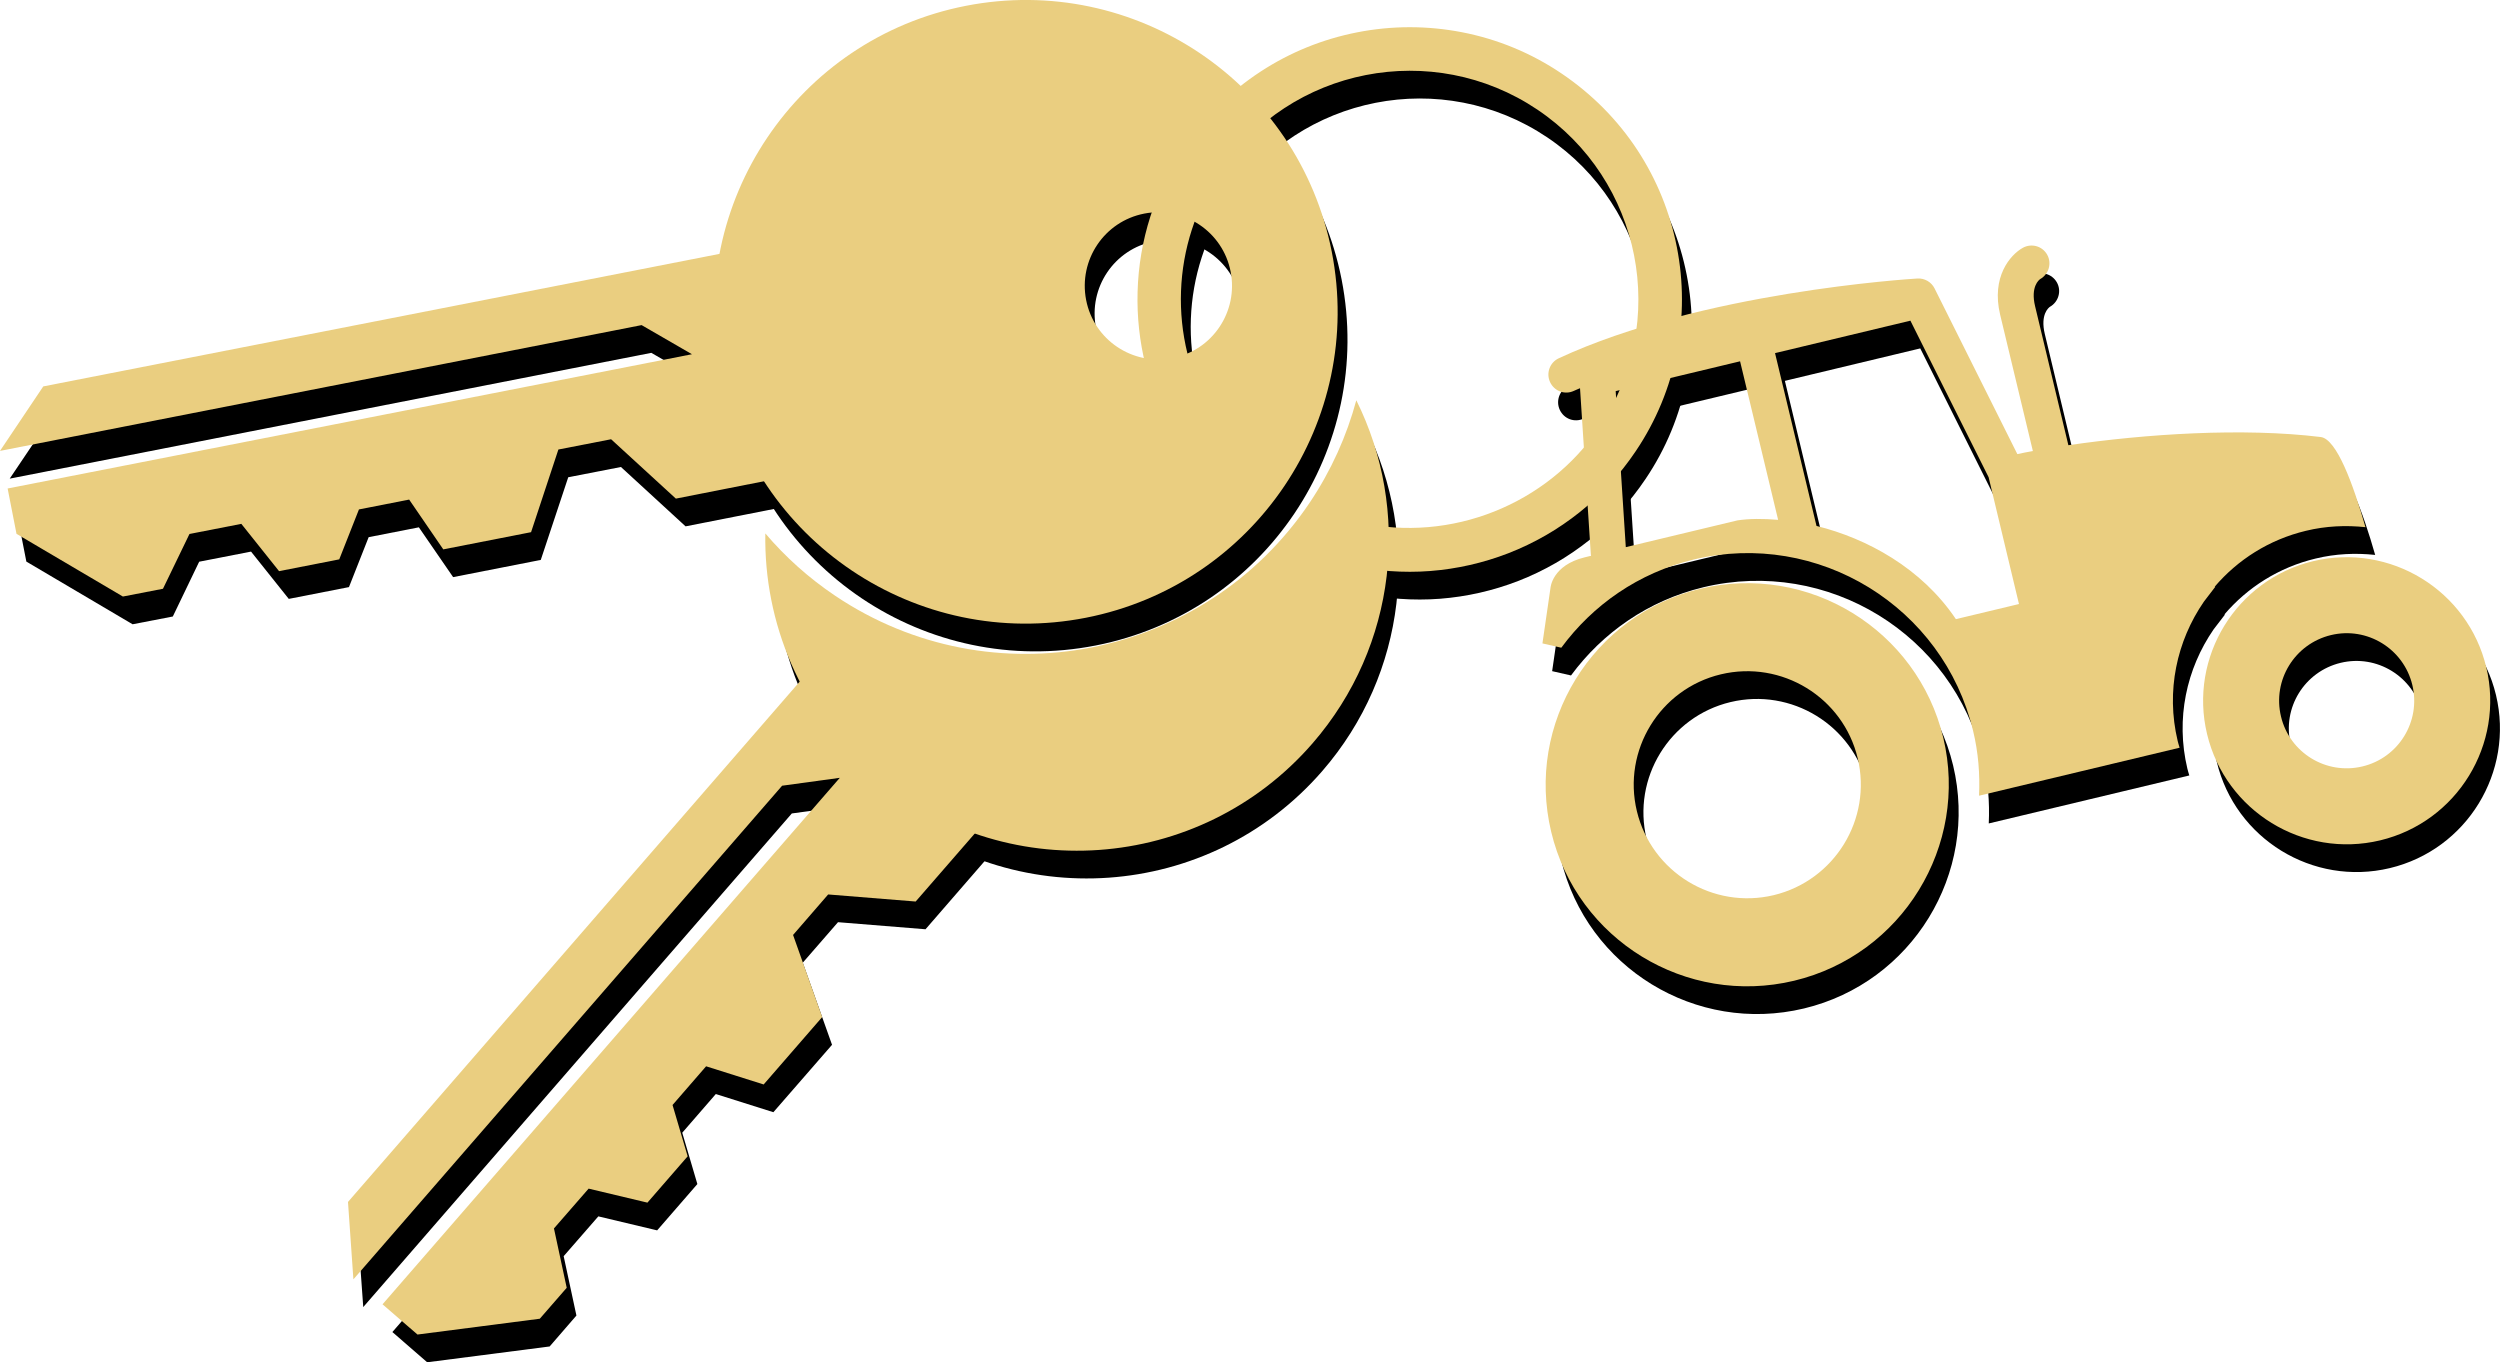
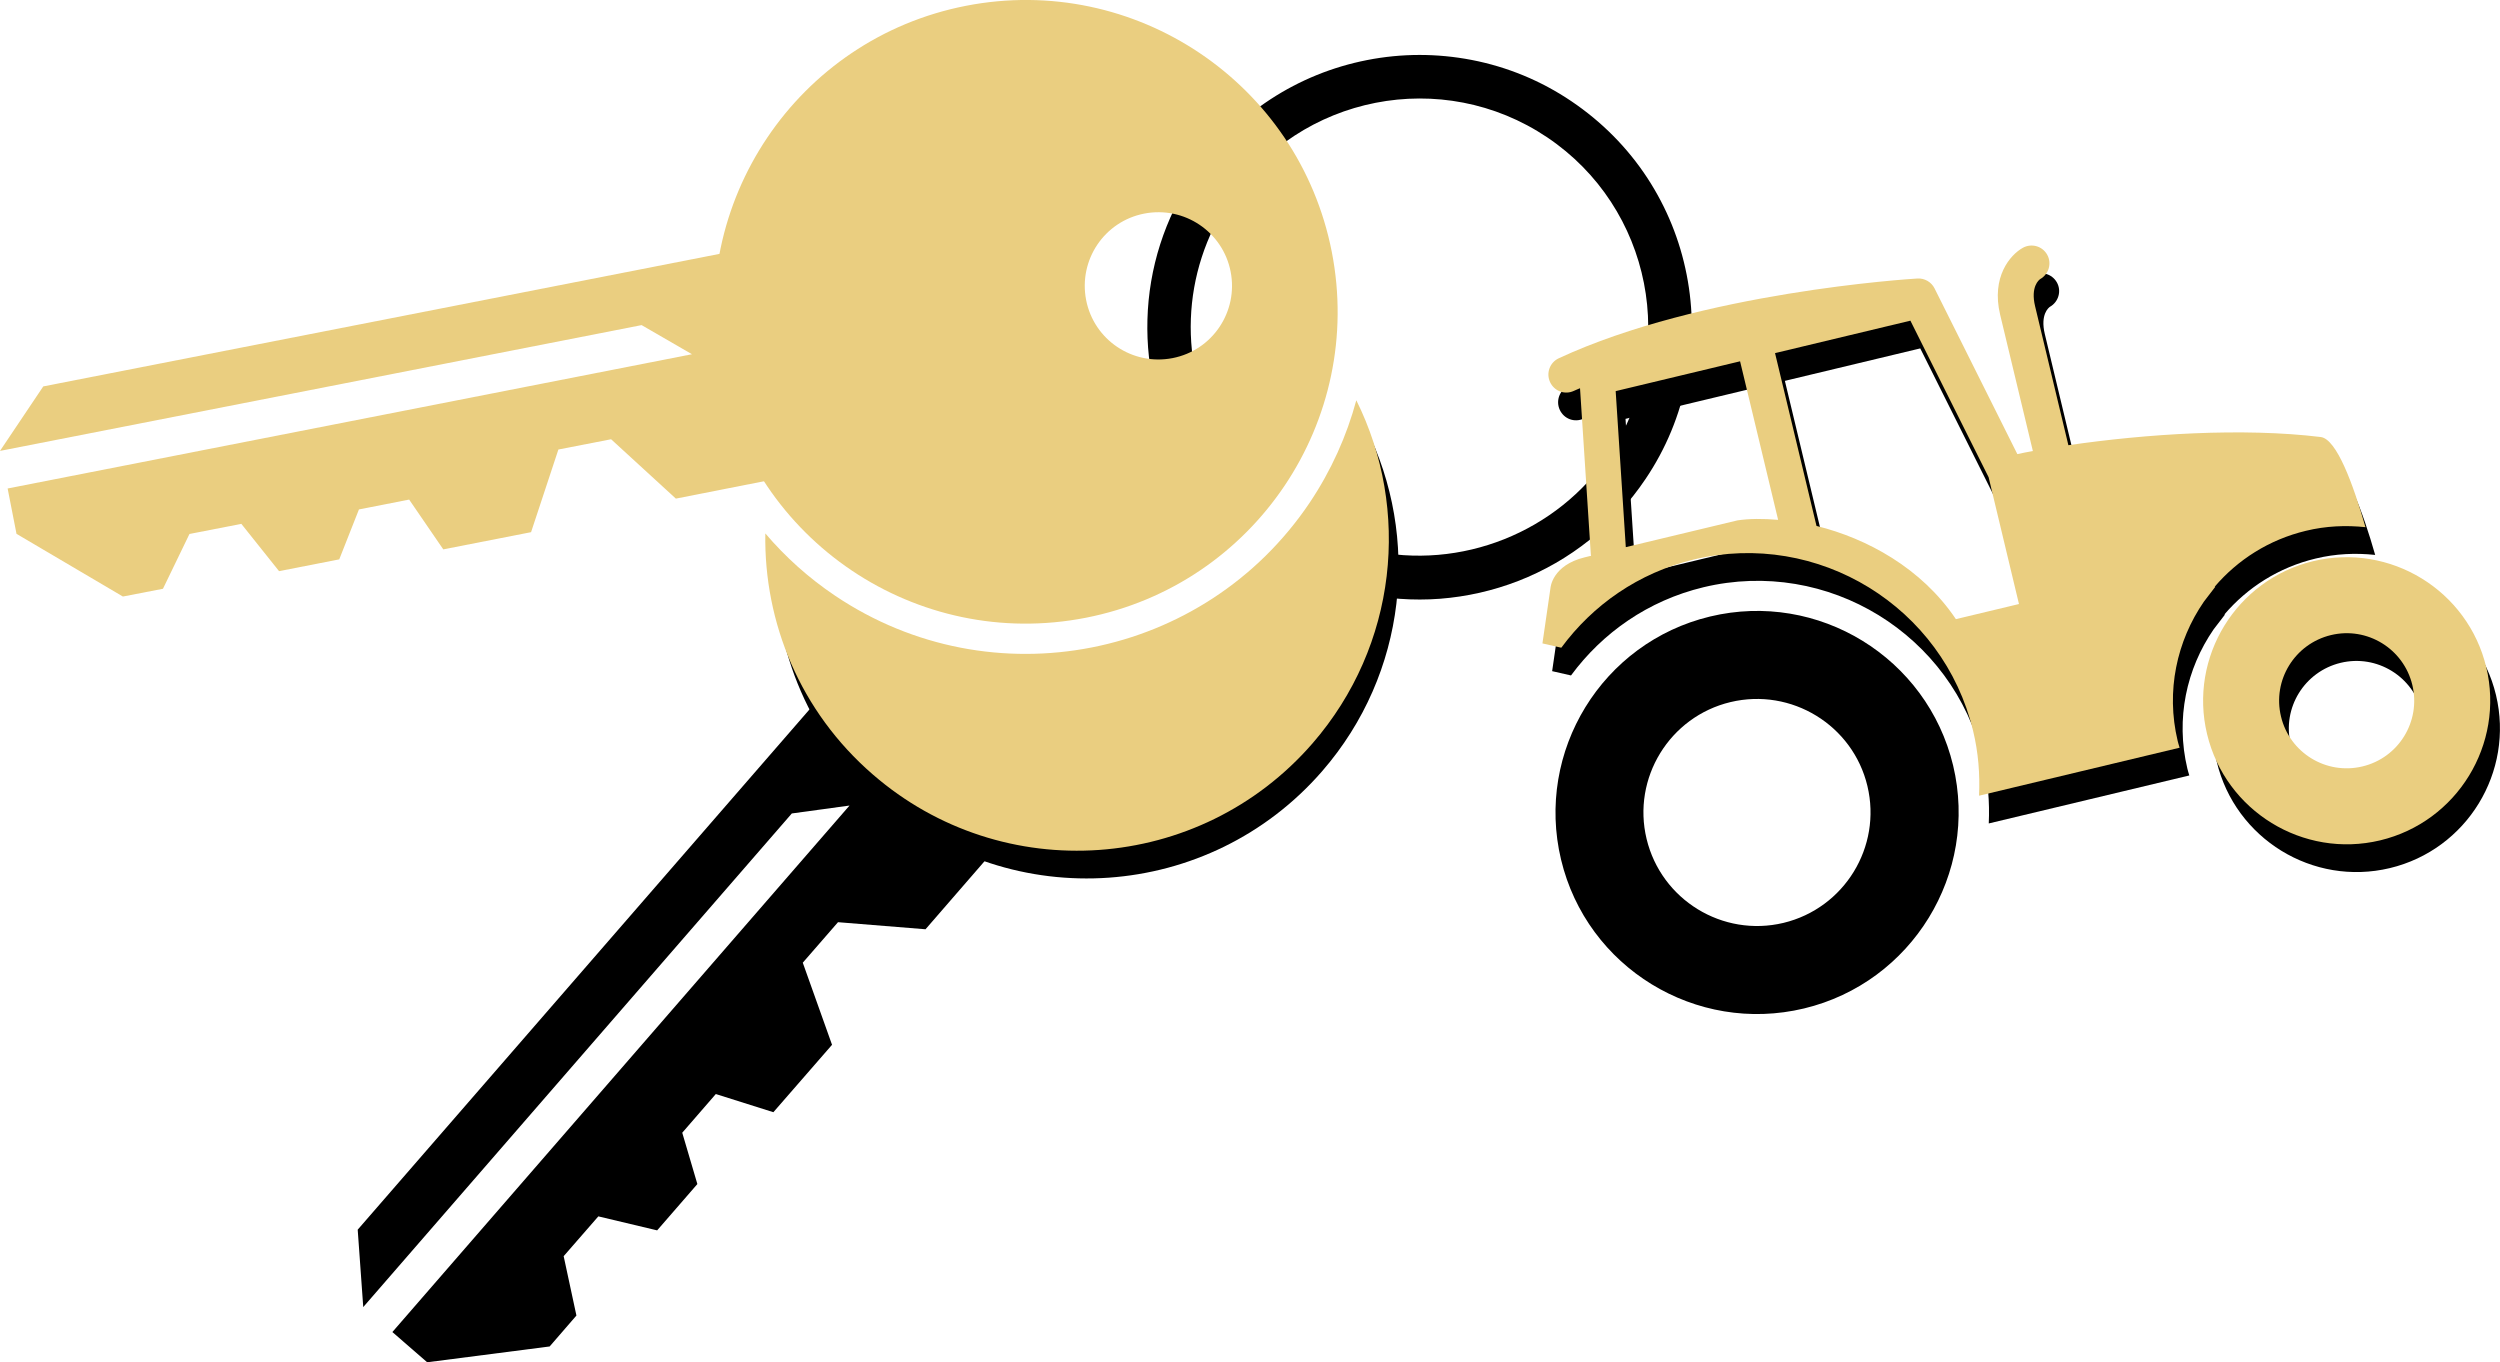
<svg xmlns="http://www.w3.org/2000/svg" id="Ebene_2" viewBox="0 0 180.25 98.22">
  <defs>
    <style>.cls-1{fill:#eace80;}</style>
  </defs>
  <g id="Menü">
    <path d="M123.3,44.45c-7.79,1.87-12.61,9.72-10.75,17.52s9.73,12.61,17.52,10.74c7.79-1.87,12.61-9.73,10.75-17.52-1.87-7.79-9.73-12.61-17.52-10.74ZM128.59,66.54c-4.39,1.05-8.81-1.66-9.87-6.05s1.66-8.82,6.05-9.87c4.39-1.05,8.82,1.66,9.87,6.05,1.05,4.39-1.66,8.81-6.05,9.87Z" />
    <path d="M167.48,42.46c-5.55,1.33-8.98,6.93-7.65,12.47,1.33,5.55,6.93,8.99,12.48,7.66,5.55-1.33,8.98-6.93,7.65-12.48-1.33-5.55-6.93-8.98-12.48-7.65ZM171.03,57.26c-2.62.63-5.25-.99-5.87-3.6-.63-2.62.99-5.24,3.6-5.87s5.24.98,5.87,3.6c.63,2.62-.99,5.25-3.6,5.87Z" />
    <path d="M160.38,44.3c1.66-1.94,3.91-3.39,6.58-4.03,1.44-.35,2.89-.41,4.29-.26-.89-3.12-2.08-6.35-3.22-6.5-5.64-.69-12.65-.22-18.2.59l-2.4-10.02c-.34-1.41.28-1.9.37-1.96.62-.35.85-1.14.5-1.76-.35-.62-1.13-.84-1.76-.49-.91.51-2.28,2.1-1.63,4.82l2.36,9.83c-.39.07-.76.14-1.12.22l-5.97-11.95c-.23-.46-.72-.74-1.23-.71-.63.04-15.59.98-25.86,5.75-.65.3-.93,1.07-.63,1.72.3.65,1.06.94,1.72.63.14-.07.29-.12.44-.19l.78,12.01s.02.05.02.07l-.45.11c-2.37.57-2.48,2.21-2.48,2.21l-.58,4,1.36.31c2.26-3.07,5.56-5.4,9.55-6.36,8.96-2.15,17.99,3.4,20.14,12.35.38,1.57.5,3.14.43,4.68l14.46-3.46c-.05-.17-.1-.32-.14-.49-.86-3.6-.06-7.21,1.89-10.04l.82-1.07ZM128.91,39.48c-1.07-.09-2.08-.09-2.93.04l-8.05,1.93-.73-11.25,8.97-2.15,2.74,11.42ZM146.28,45.55l-4.55,1.09c-2.48-3.69-6.42-5.82-10.05-6.72l-2.99-12.46,9.76-2.34,5.64,11.29,2.19,9.15Z" />
    <polygon points="59.78 49.52 25.79 88.66 26.19 94.24 57.09 58.65 61.25 58.08 28.29 96.04 30.8 98.22 39.63 97.08 41.56 94.85 40.64 90.57 43.14 87.7 47.38 88.71 50.28 85.37 49.19 81.67 51.61 78.88 55.76 80.19 59.99 75.33 57.88 69.41 60.42 66.49 66.73 67 72.22 60.67 59.78 49.52" />
    <path d="M98.49,30.86c-.69,2.56-1.8,5.05-3.36,7.38-7.6,11.3-22.92,14.31-34.22,6.71-1.92-1.29-3.6-2.81-5.03-4.49-.11,6.42,2.51,12.84,7.74,17.37,9.37,8.14,23.57,7.14,31.71-2.23,6.13-7.06,7.08-16.86,3.16-24.74Z" />
-     <path d="M52.61,28.81c2.39,12.18,14.2,20.12,26.39,17.73,12.18-2.39,20.12-14.2,17.73-26.39C94.34,7.98,82.52.04,70.34,2.42s-20.12,14.2-17.73,26.39ZM79.02,23.63c-.56-2.88,1.31-5.67,4.19-6.23,2.88-.56,5.67,1.31,6.23,4.19s-1.31,5.67-4.19,6.23c-2.88.56-5.67-1.31-6.23-4.19Z" />
-     <polygon points="54.69 19.89 3.83 29.86 .7 34.51 46.96 25.44 50.6 27.54 1.26 37.22 1.9 40.49 9.56 45.01 12.46 44.45 14.36 40.5 18.1 39.77 20.82 43.18 25.16 42.33 26.58 38.73 30.2 38.02 32.67 41.61 38.99 40.37 40.97 34.41 44.77 33.67 49.43 37.95 57.66 36.33 54.69 19.89" />
    <path d="M98.04,42.74l.69-3.07c6.59,1.48,13.55-1.29,17.31-6.89,5.07-7.55,3.06-17.81-4.49-22.88-7.55-5.07-17.81-3.06-22.88,4.49-3.52,5.24-3.76,11.9-.63,17.39l-2.73,1.56c-1.79-3.13-2.68-6.69-2.58-10.3.1-3.71,1.25-7.31,3.33-10.4,1.48-2.2,3.34-4.04,5.54-5.48,2.13-1.39,4.47-2.34,6.97-2.83,2.5-.49,5.03-.49,7.53-.01,2.58.5,5.01,1.5,7.2,2.98s4.04,3.34,5.48,5.54c1.39,2.13,2.34,4.47,2.83,6.97.49,2.5.49,5.03.01,7.53-.5,2.58-1.5,5.01-2.98,7.2-2.25,3.35-5.43,5.89-9.18,7.35-1.81.7-3.7,1.13-5.63,1.28-1.95.15-3.9,0-5.81-.42Z" />
-     <path class="cls-1" d="M122.59,42.45c-7.79,1.87-12.61,9.72-10.75,17.52s9.73,12.61,17.52,10.74c7.79-1.87,12.61-9.73,10.75-17.52-1.87-7.79-9.73-12.61-17.52-10.74ZM127.89,64.54c-4.39,1.05-8.81-1.66-9.87-6.05s1.66-8.82,6.05-9.87c4.39-1.05,8.82,1.66,9.87,6.05,1.05,4.39-1.66,8.81-6.05,9.87Z" />
    <path class="cls-1" d="M166.78,40.46c-5.55,1.33-8.98,6.93-7.65,12.47,1.33,5.55,6.93,8.99,12.48,7.66,5.55-1.33,8.98-6.93,7.65-12.48-1.33-5.55-6.93-8.98-12.48-7.65ZM170.33,55.26c-2.62.63-5.25-.99-5.87-3.6-.63-2.62.99-5.24,3.6-5.87s5.24.98,5.87,3.6c.63,2.62-.99,5.25-3.6,5.87Z" />
    <path class="cls-1" d="M159.68,42.3c1.66-1.94,3.91-3.39,6.58-4.03,1.44-.35,2.89-.41,4.29-.26-.89-3.12-2.08-6.35-3.22-6.5-5.64-.69-12.65-.22-18.2.59l-2.4-10.02c-.34-1.41.28-1.9.37-1.96.62-.35.85-1.14.5-1.76-.35-.62-1.13-.84-1.76-.49-.91.51-2.28,2.1-1.63,4.82l2.36,9.83c-.39.07-.76.14-1.12.22l-5.97-11.95c-.23-.46-.72-.74-1.23-.71-.63.04-15.59.98-25.86,5.75-.65.3-.93,1.07-.63,1.72.3.65,1.06.94,1.72.63.14-.07.29-.12.44-.19l.78,12.01s.02.05.02.07l-.45.11c-2.37.57-2.48,2.21-2.48,2.21l-.58,4,1.36.31c2.26-3.07,5.56-5.4,9.55-6.36,8.96-2.15,17.99,3.4,20.14,12.35.38,1.57.5,3.14.43,4.68l14.46-3.46c-.05-.17-.1-.32-.14-.49-.86-3.6-.06-7.21,1.89-10.04l.82-1.07ZM128.2,37.48c-1.07-.09-2.08-.09-2.93.04l-8.05,1.93-.73-11.25,8.97-2.15,2.74,11.42ZM145.57,43.55l-4.55,1.09c-2.48-3.69-6.42-5.82-10.05-6.72l-2.99-12.46,9.76-2.34,5.64,11.29,2.19,9.15Z" />
-     <polygon class="cls-1" points="59.07 47.52 25.09 86.66 25.48 92.24 56.39 56.65 60.55 56.08 27.58 94.04 30.1 96.22 38.92 95.08 40.86 92.85 39.94 88.57 42.44 85.7 46.68 86.71 49.58 83.37 48.49 79.67 50.91 76.88 55.06 78.19 59.28 73.33 57.18 67.41 59.71 64.49 66.02 65 71.52 58.67 59.07 47.52" />
    <path class="cls-1" d="M97.79,28.86c-.69,2.56-1.8,5.05-3.36,7.38-7.6,11.3-22.92,14.31-34.22,6.71-1.92-1.29-3.6-2.81-5.03-4.49-.11,6.42,2.51,12.84,7.74,17.37,9.37,8.14,23.57,7.14,31.71-2.23,6.13-7.06,7.08-16.86,3.16-24.74Z" />
    <path class="cls-1" d="M51.9,26.81c2.39,12.18,14.2,20.12,26.39,17.73,12.18-2.39,20.12-14.2,17.73-26.39C93.63,5.98,81.82-1.96,69.64.42s-20.12,14.2-17.73,26.39ZM78.31,21.63c-.56-2.88,1.31-5.67,4.19-6.23,2.88-.56,5.67,1.31,6.23,4.19s-1.31,5.67-4.19,6.23c-2.88.56-5.67-1.31-6.23-4.19Z" />
    <polygon class="cls-1" points="53.99 17.89 3.12 27.86 0 32.51 46.26 23.44 49.89 25.54 .55 35.22 1.19 38.49 8.86 43.01 11.75 42.45 13.66 38.5 17.4 37.77 20.12 41.18 24.46 40.33 25.88 36.73 29.5 36.02 31.96 39.61 38.29 38.37 40.26 32.41 44.06 31.67 48.73 35.95 56.95 34.33 53.99 17.89" />
-     <path class="cls-1" d="M97.33,40.74l.69-3.07c6.59,1.48,13.55-1.29,17.31-6.89,5.07-7.55,3.06-17.81-4.49-22.88-7.55-5.07-17.81-3.06-22.88,4.49-3.52,5.24-3.76,11.9-.63,17.39l-2.73,1.56c-1.79-3.13-2.68-6.69-2.58-10.3.1-3.71,1.25-7.31,3.33-10.4,1.48-2.2,3.34-4.04,5.54-5.48,2.13-1.39,4.47-2.34,6.97-2.83,2.5-.49,5.03-.49,7.53-.01,2.58.5,5.01,1.5,7.2,2.98s4.04,3.34,5.48,5.54c1.39,2.13,2.34,4.47,2.83,6.97.49,2.5.49,5.03.01,7.53-.5,2.58-1.5,5.01-2.98,7.2-2.25,3.35-5.43,5.89-9.18,7.35-1.81.7-3.7,1.13-5.63,1.28-1.95.15-3.9,0-5.81-.42Z" />
  </g>
</svg>